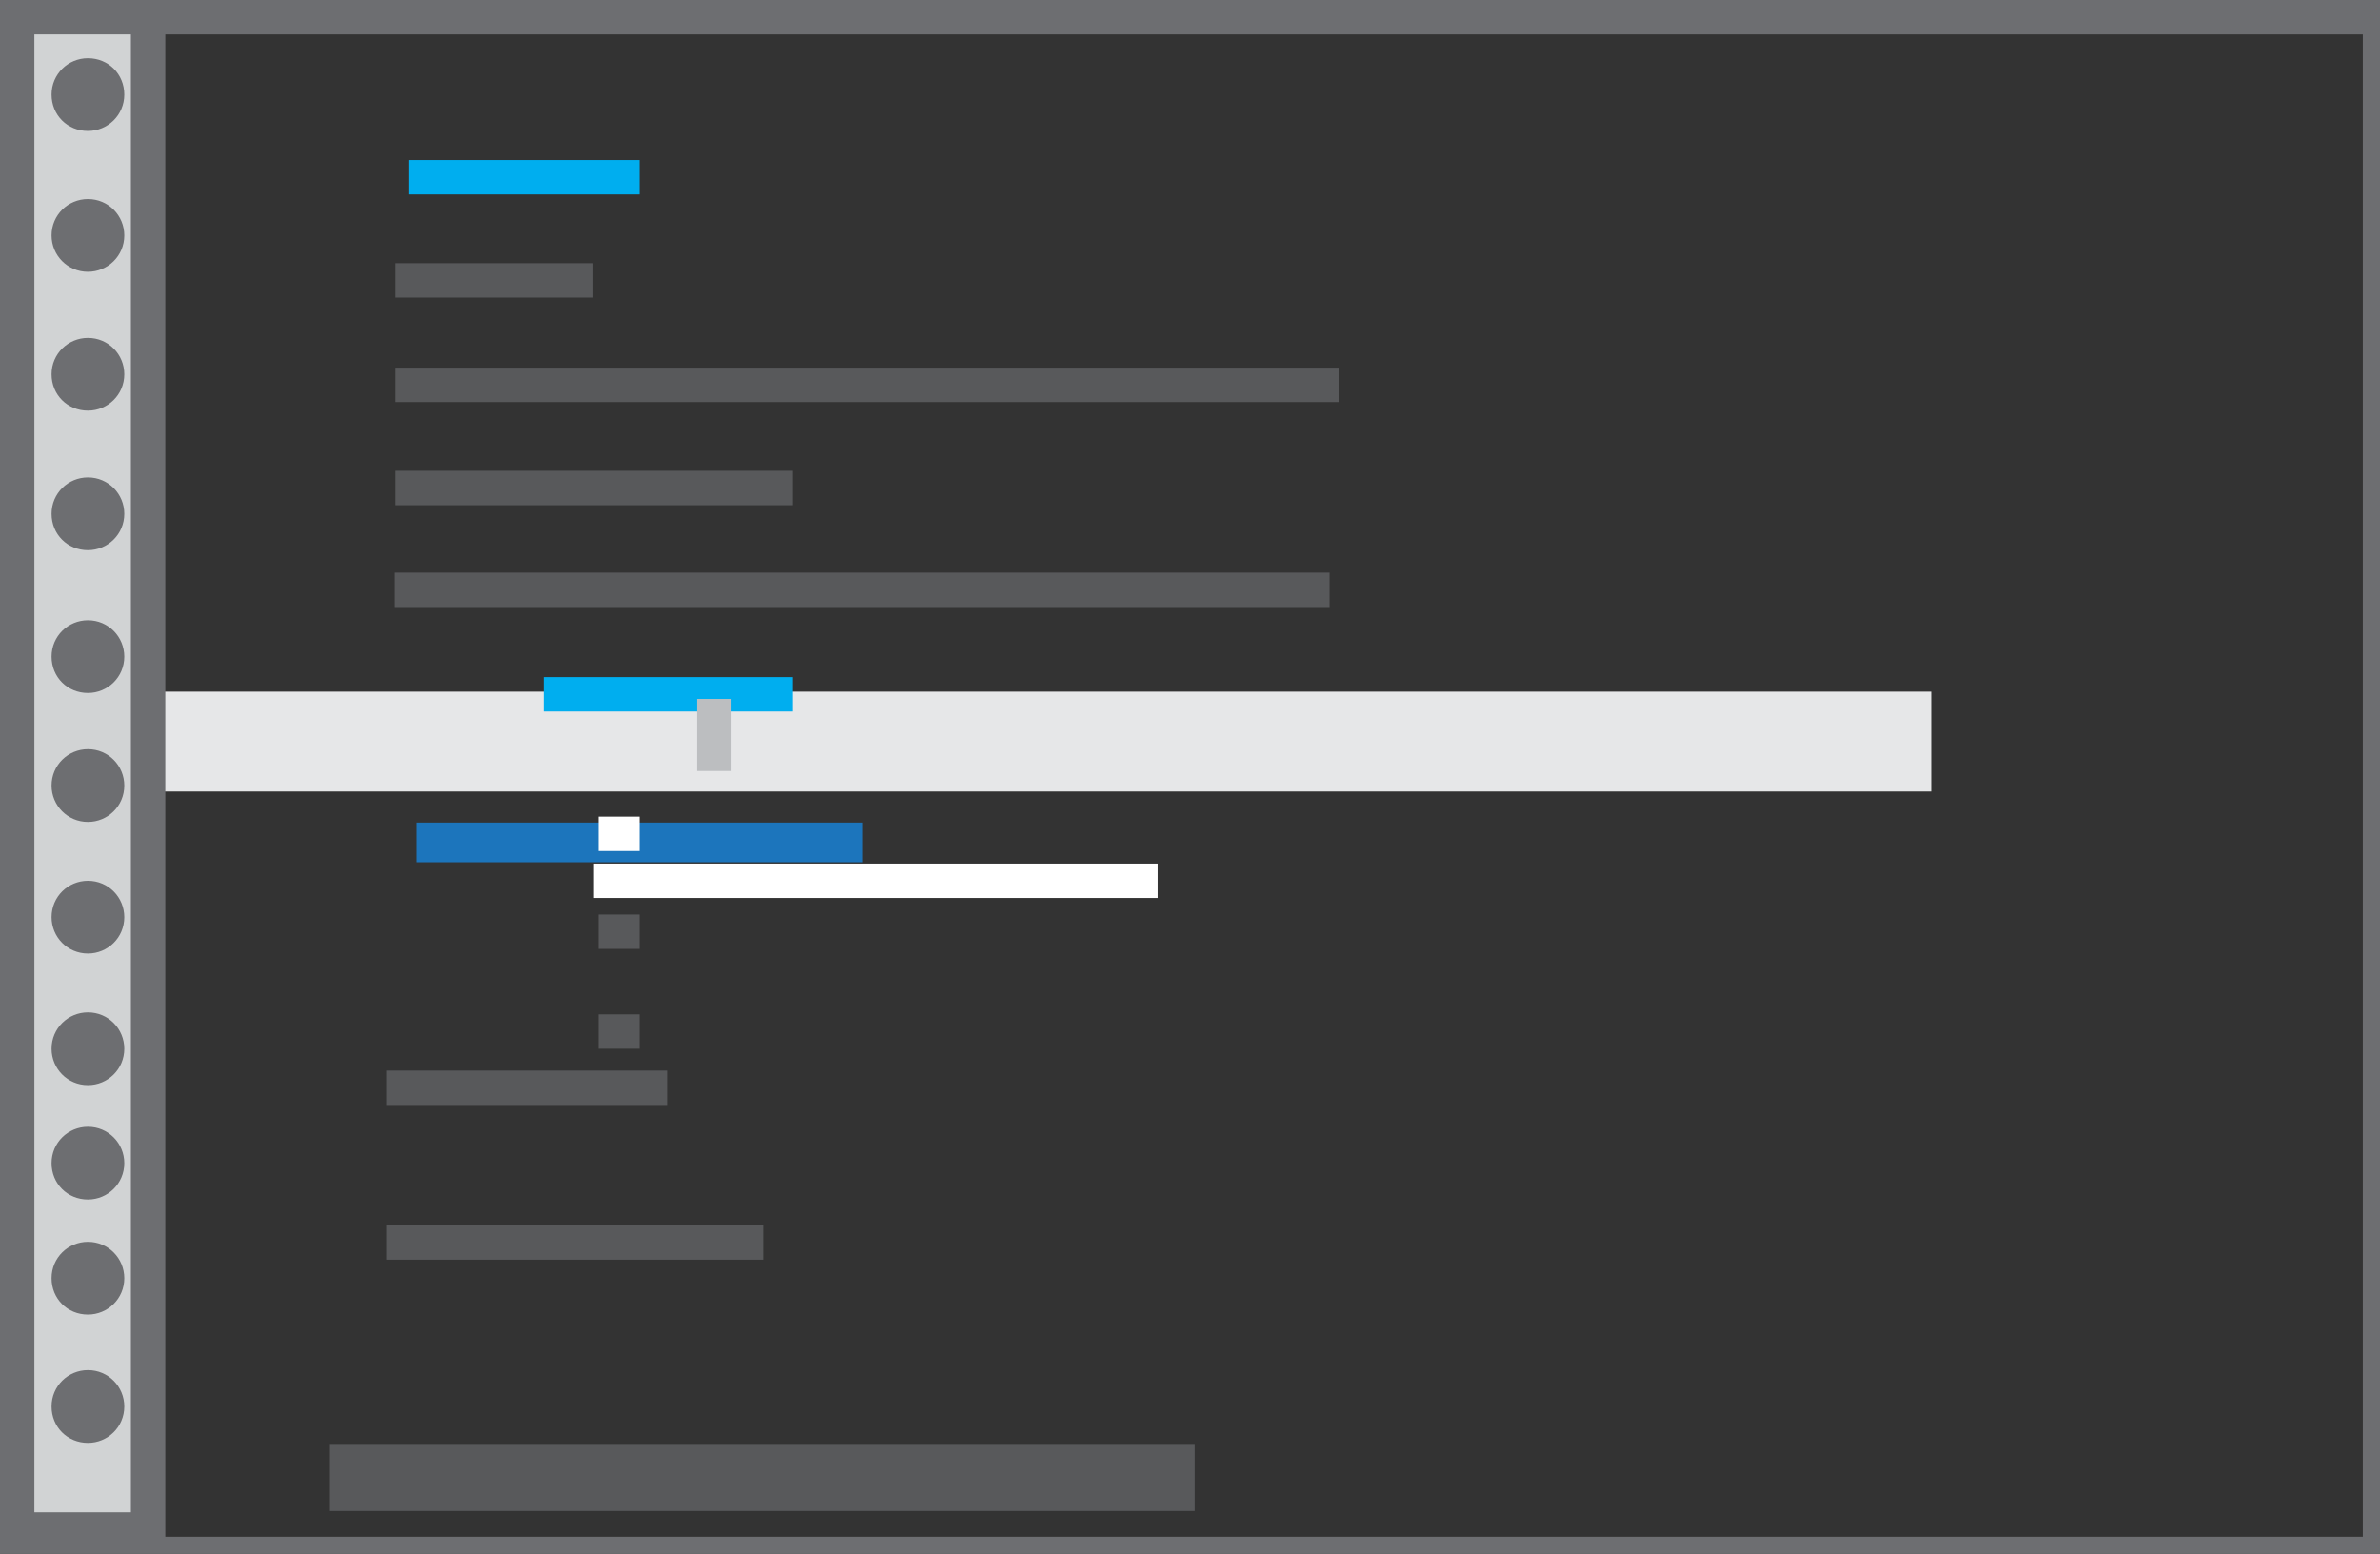
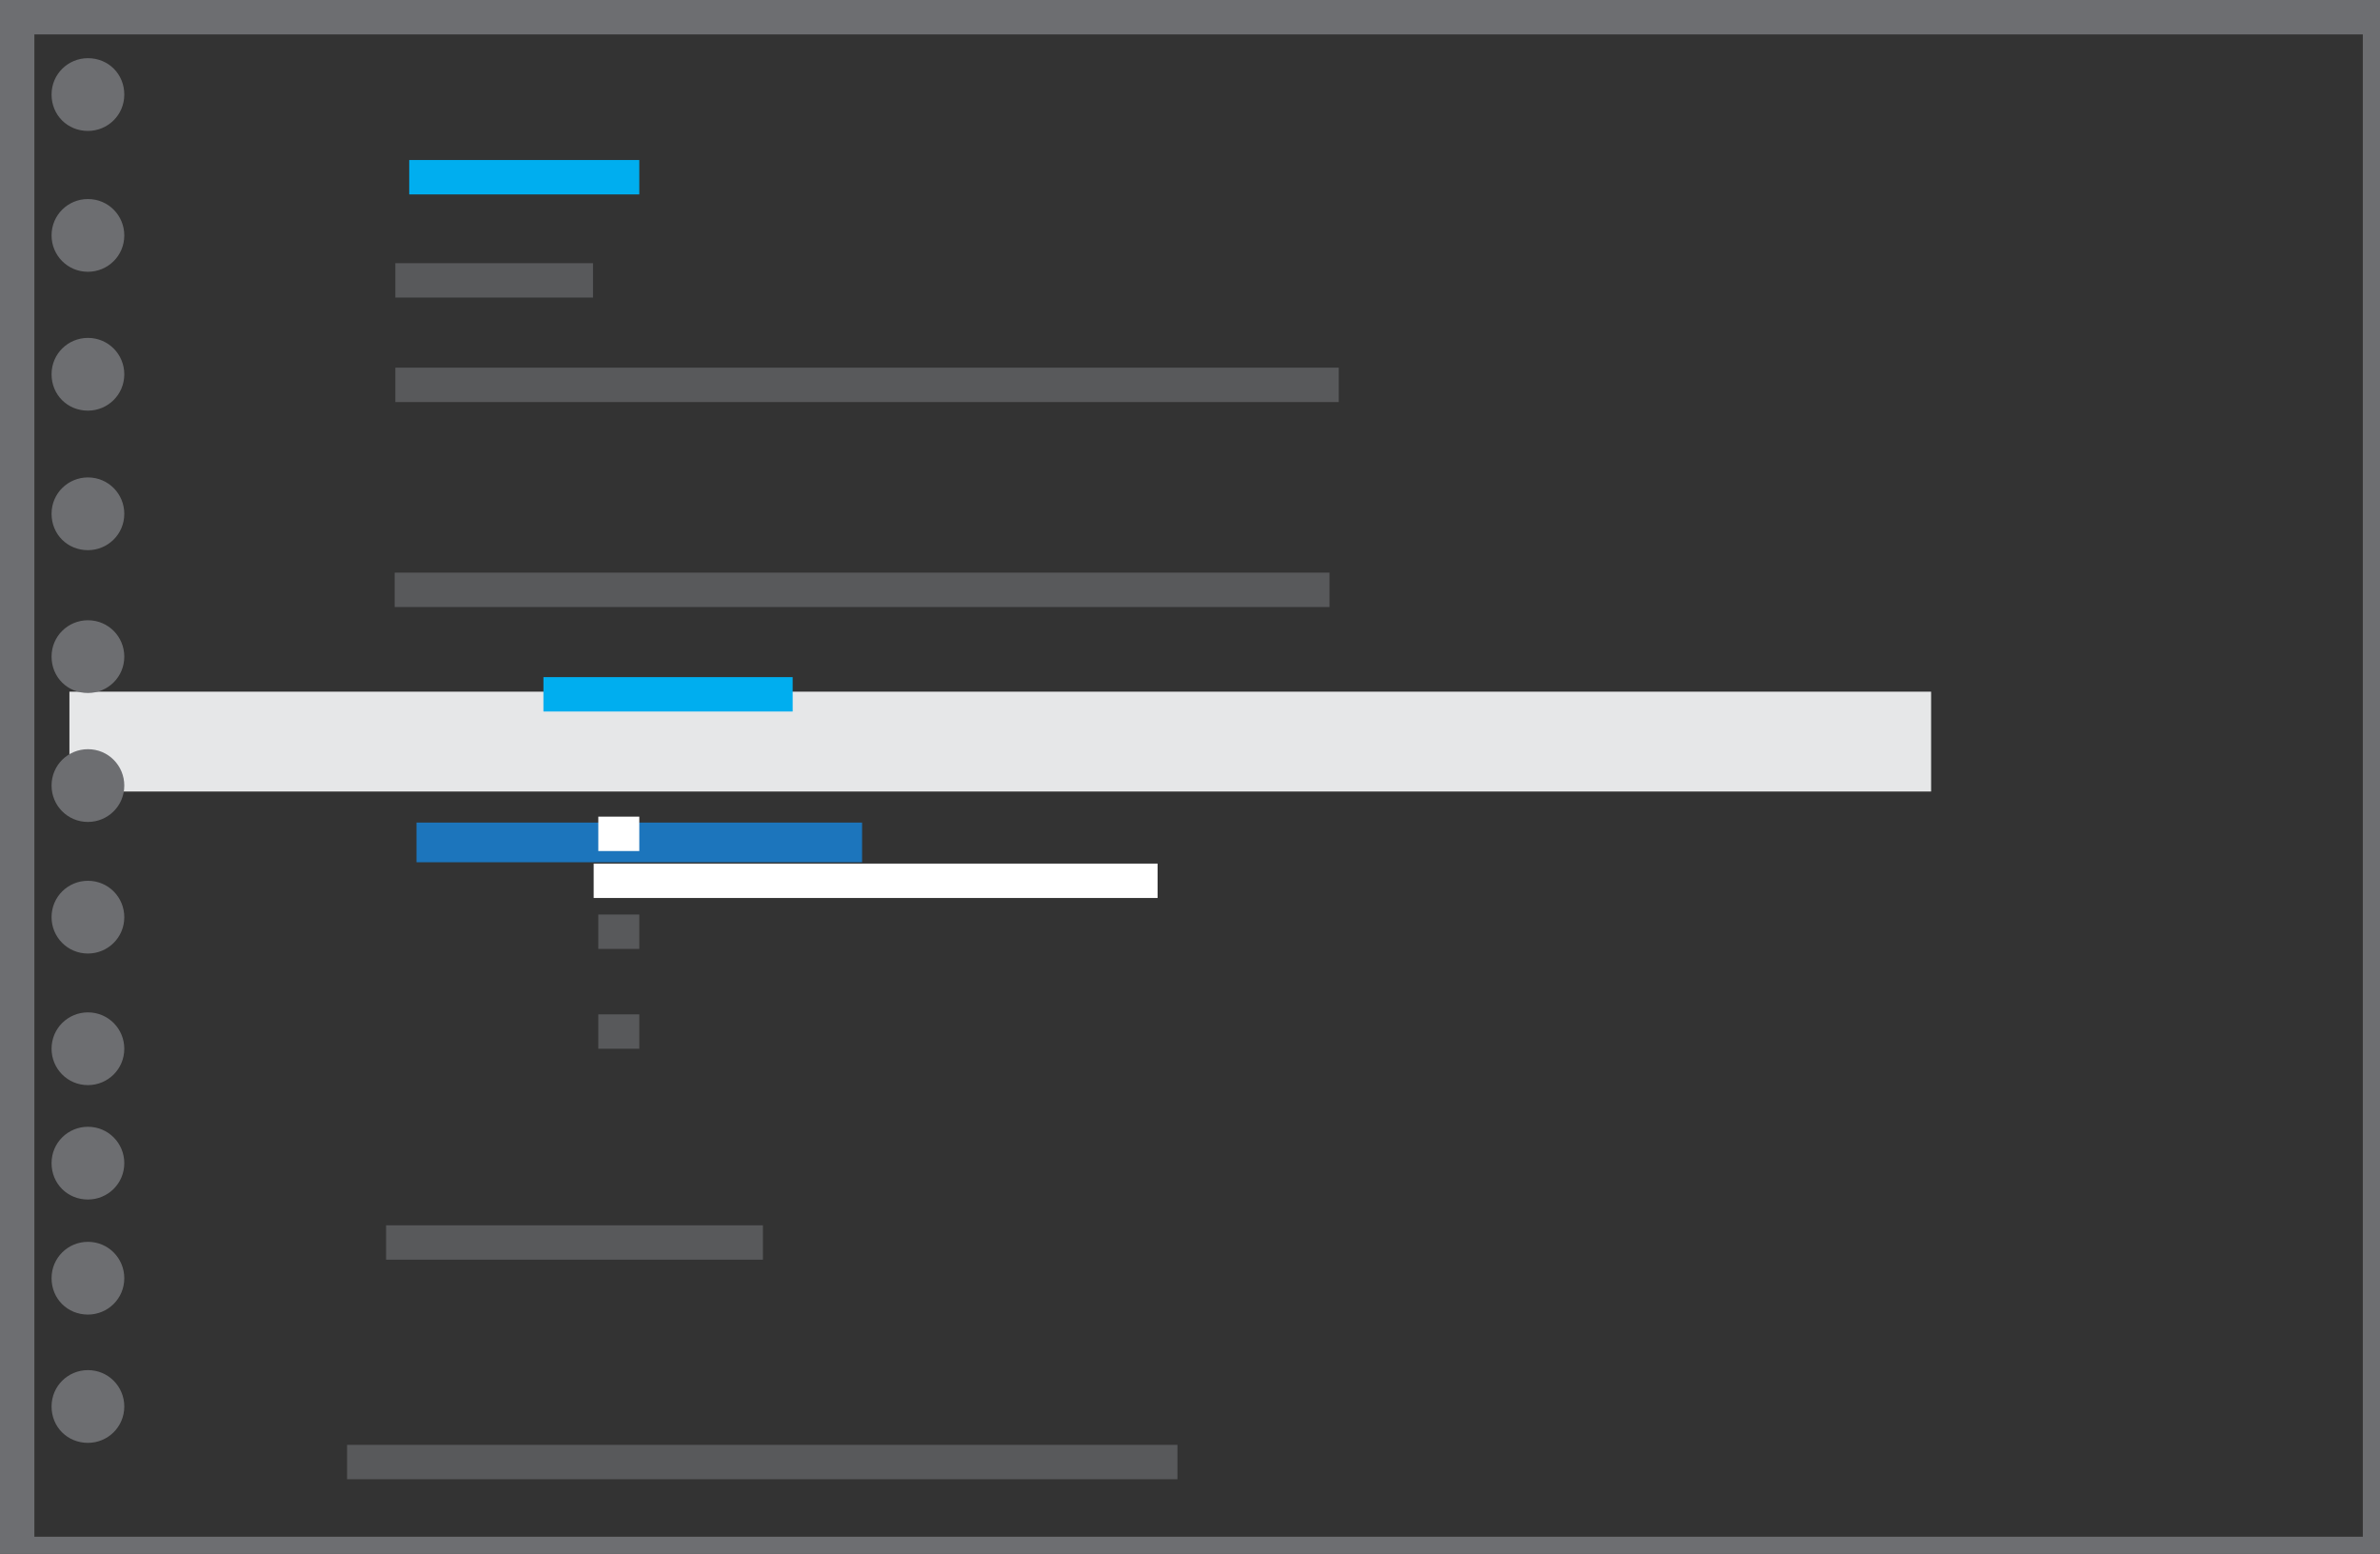
<svg xmlns="http://www.w3.org/2000/svg" version="1.1" id="图层_1" x="0px" y="0px" viewBox="0 0 360 235" style="enable-background:new 0 0 360 235;" xml:space="preserve">
  <rect x="0" y="0" width="360" height="235" fill="#333333" stroke="none" />
  <style type="text/css">
	.st0{fill:#E6E7E8;}
	.st1{fill:none;stroke:#6D6E71;stroke-width:5.2;stroke-miterlimit:10;}
	.st2{fill:#D1D3D4;stroke:#6D6E71;stroke-width:5.2;stroke-miterlimit:10;}
	.st3{fill:#6D6E71;}
	.st4{fill:none;stroke:#00AEEF;stroke-width:5.2;stroke-miterlimit:10;}
	.st5{fill:none;stroke:#58595B;stroke-width:5.2;stroke-miterlimit:10;}
	.st6{fill:none;stroke:#BCBEC0;stroke-width:5.2;stroke-miterlimit:10;}
	.st7{fill:#1C75BC;}
	.st8{fill:none;stroke:#FFFFFF;stroke-width:5.2;stroke-miterlimit:10;}
</style>
  <path class="st0" d="M10.5,104.6h281.6v15.1H10.5V104.6z" />
  <path class="st1" d="M2.6,2.6H360V235H2.6V2.6z" />
-   <path class="st2" d="M2.6,2.6h19.8v228.7H2.6V2.6z" />
  <path class="st3" d="M13.3,19.8c3,0,5.5-2.4,5.5-5.5s-2.4-5.5-5.5-5.5c-3,0-5.5,2.4-5.5,5.5S10.2,19.8,13.3,19.8z" />
  <path class="st3" d="M13.3,41.1c3,0,5.5-2.4,5.5-5.5c0-3-2.4-5.5-5.5-5.5c-3,0-5.5,2.4-5.5,5.5C7.8,38.6,10.2,41.1,13.3,41.1z" />
  <path class="st3" d="M13.3,62.1c3,0,5.5-2.4,5.5-5.5c0-3-2.4-5.5-5.5-5.5c-3,0-5.5,2.4-5.5,5.5C7.8,59.7,10.2,62.1,13.3,62.1z" />
  <path class="st3" d="M13.3,83.2c3,0,5.5-2.4,5.5-5.5c0-3-2.4-5.5-5.5-5.5c-3,0-5.5,2.4-5.5,5.5C7.8,80.8,10.2,83.2,13.3,83.2z" />
  <path class="st3" d="M13.3,104.8c3,0,5.5-2.4,5.5-5.5c0-3-2.4-5.5-5.5-5.5c-3,0-5.5,2.4-5.5,5.5C7.8,102.4,10.2,104.8,13.3,104.8z" />
  <path class="st3" d="M13.3,124.3c3,0,5.5-2.4,5.5-5.5c0-3-2.4-5.5-5.5-5.5c-3,0-5.5,2.4-5.5,5.5C7.8,121.8,10.2,124.3,13.3,124.3z" />
  <path class="st3" d="M13.3,144.2c3,0,5.5-2.4,5.5-5.5c0-3-2.4-5.5-5.5-5.5c-3,0-5.5,2.4-5.5,5.5C7.8,141.7,10.2,144.2,13.3,144.2z" />
  <path class="st3" d="M13.3,164.1c3,0,5.5-2.4,5.5-5.5c0-3-2.4-5.5-5.5-5.5c-3,0-5.5,2.4-5.5,5.5C7.8,161.6,10.2,164.1,13.3,164.1z" />
  <path class="st3" d="M13.3,181.4c3,0,5.5-2.4,5.5-5.5c0-3-2.4-5.5-5.5-5.5c-3,0-5.5,2.4-5.5,5.5C7.8,179,10.2,181.4,13.3,181.4z" />
  <path class="st3" d="M13.3,198.8c3,0,5.5-2.4,5.5-5.5c0-3-2.4-5.5-5.5-5.5c-3,0-5.5,2.4-5.5,5.5C7.8,196.4,10.2,198.8,13.3,198.8z" />
  <path class="st3" d="M13.3,218.2c3,0,5.5-2.4,5.5-5.5c0-3-2.4-5.5-5.5-5.5c-3,0-5.5,2.4-5.5,5.5C7.8,215.8,10.2,218.2,13.3,218.2z" />
  <path class="st4" d="M61.9,26.8h34.8" />
  <path class="st5" d="M59.8,42.4h29.9" />
  <path class="st5" d="M59.8,58.2h142.7" />
  <path class="st5" d="M59.7,89.2h141.4" />
  <path class="st4" d="M82.2,105h37.7" />
-   <path class="st5" d="M59.8,73.8h60.1" />
-   <path class="st6" d="M108,105.7v10.9" />
-   <path class="st5" d="M52.5,221.1h125.6v4.8H52.5V221.1z" />
+   <path class="st5" d="M52.5,221.1h125.6H52.5V221.1z" />
  <path class="st7" d="M63,124.4h67.4v6H63V124.4z" />
  <path class="st8" d="M89.8,133.2h85.3" />
-   <path class="st5" d="M58.4,164.5H101" />
  <path class="st5" d="M58.4,187.9h57" />
  <path class="st8" d="M90.5,126.1h6.2" />
  <path class="st5" d="M90.5,140.9h6.2" />
  <path class="st5" d="M90.5,156h6.2" />
</svg>